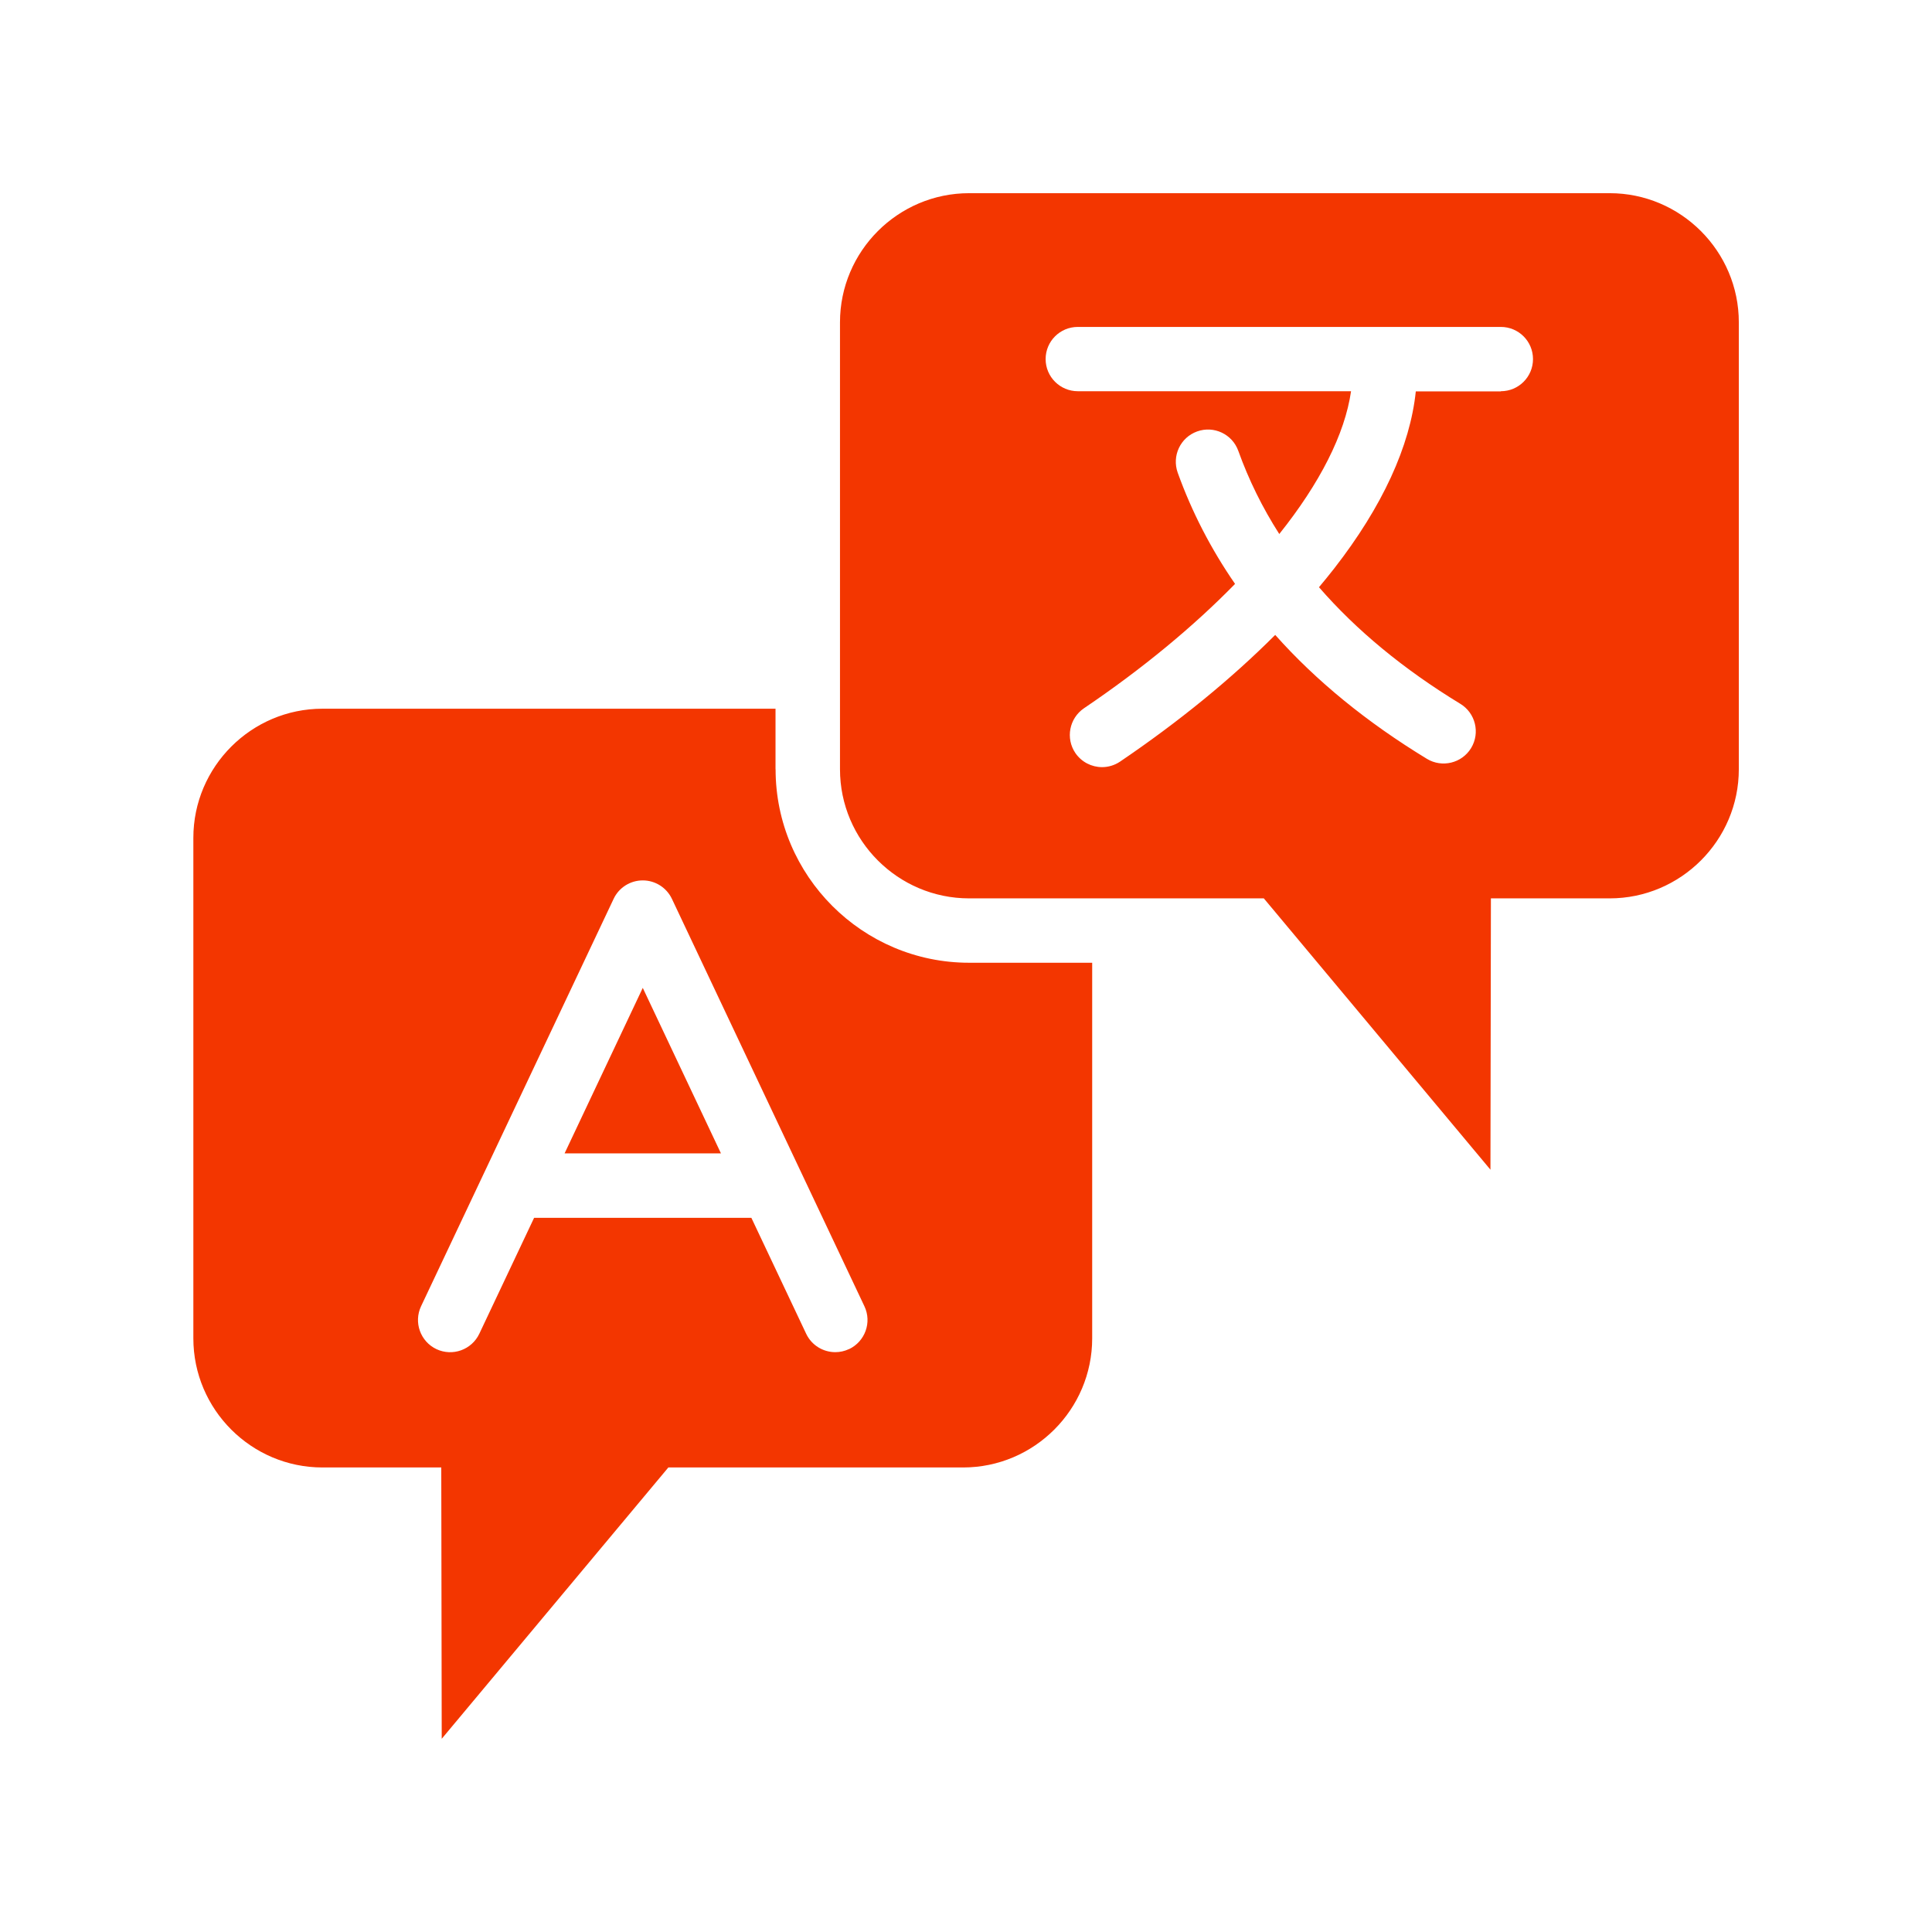
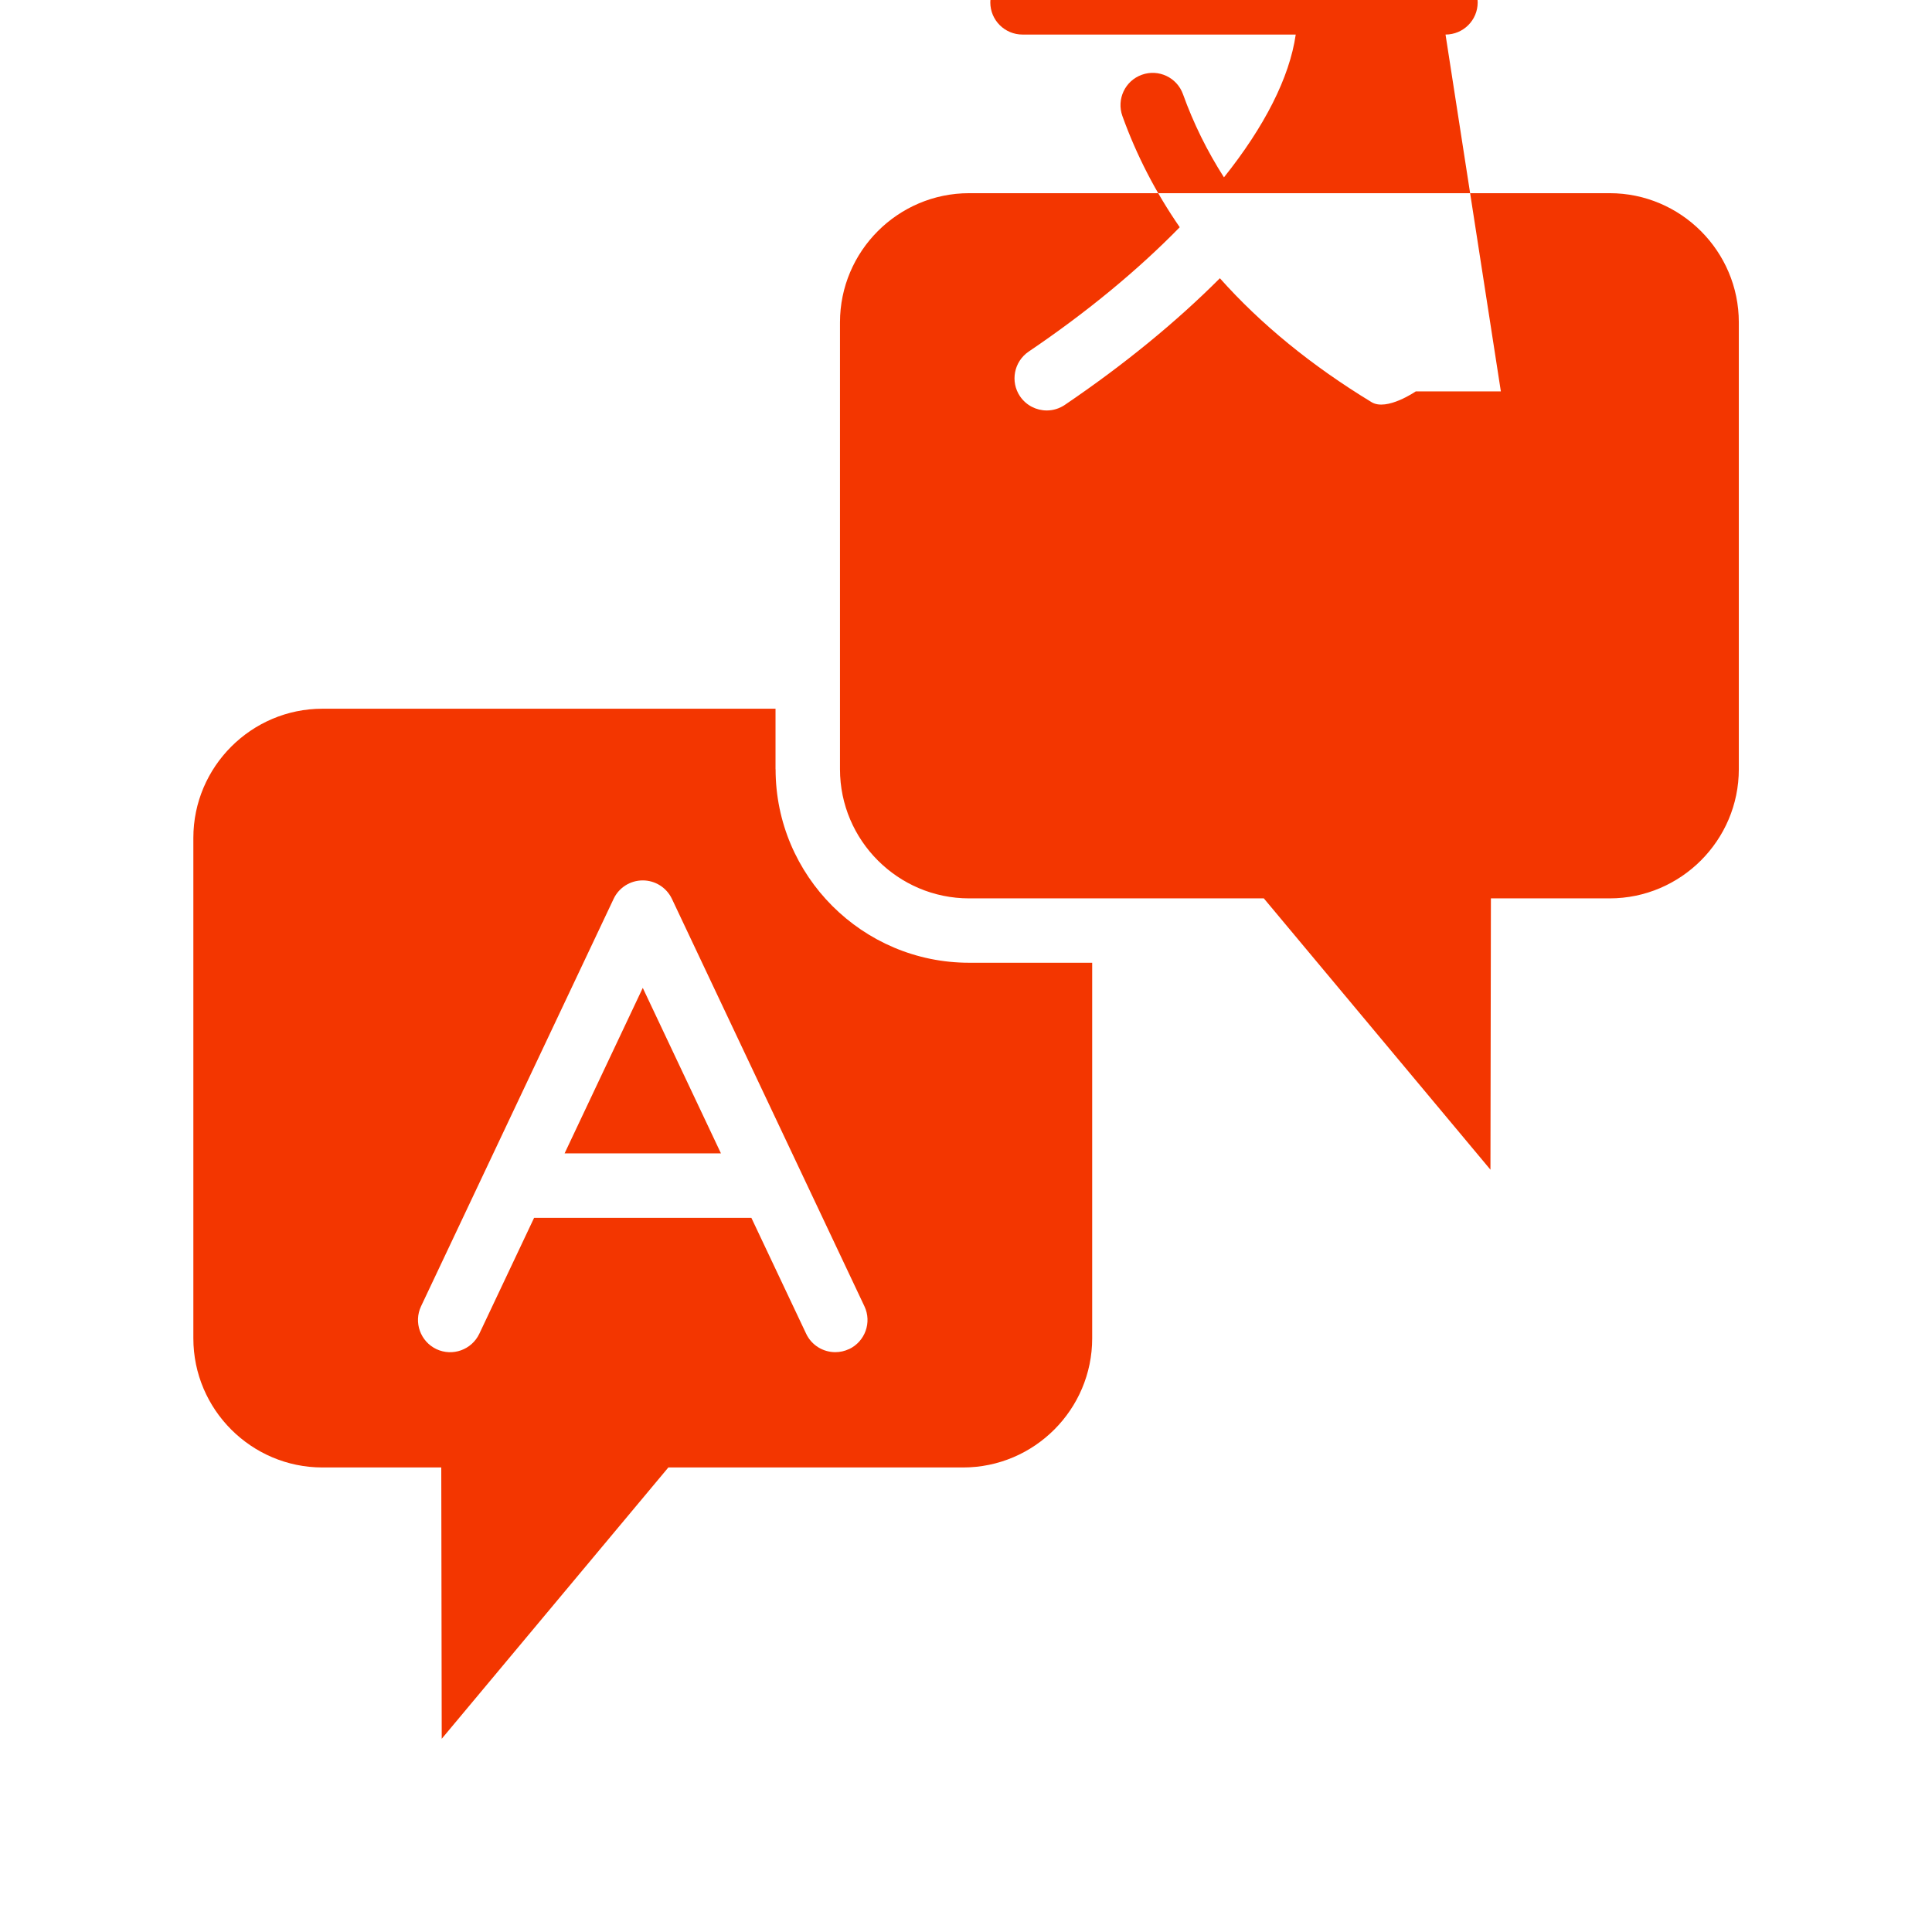
<svg xmlns="http://www.w3.org/2000/svg" width="1200pt" height="1200pt" version="1.1" viewBox="0 0 1200 1200">
-   <path d="m481.69 477.79v-37.594h-281.39c-44.156 0-80.203 36.047-80.203 80.203v310.87c0 44.203 36.047 80.203 80.203 80.203h73.781l0.281 168.52 140.76-168.52h183.05c44.203 0 80.203-36.047 80.203-80.203v-233.29h-76.453c-66.234 0-120.19-53.953-120.19-120.19zm45.656 360.14c-2.766 1.312-5.672 1.922-8.531 1.922-7.5 0-14.672-4.219-18.094-11.438l-34.031-72h-134.95l-34.031 72c-4.734 9.984-16.641 14.25-26.625 9.562-9.984-4.734-14.25-16.641-9.562-26.625l119.62-253.08c3.281-6.984 10.359-11.438 18.094-11.438s14.766 4.453 18.094 11.438l119.58 253.08c4.734 9.984 0.422 21.891-9.562 26.625zm-128.11-224.34 48.562 102.8h-97.125zm600.52-493.6h-397.82c-44.203 0-80.203 36.047-80.203 80.203v277.6c0 44.203 36.047 80.203 80.203 80.203h183.05l140.76 168.52 0.281-168.52h73.781c44.156 0 80.203-36.047 80.203-80.203v-277.6c0-44.156-36.047-80.203-80.203-80.203zm-67.547 123.1h-52.828c-3.516 34.031-20.812 71.625-50.672 109.97-3.047 3.891-6.188 7.781-9.469 11.672 23.25 26.766 52.547 50.953 87.797 72.422 9.422 5.719 12.422 18.047 6.703 27.469s-18.047 12.422-27.469 6.703c-37.359-22.734-68.812-48.422-94.219-76.969-27.234 27.281-59.859 53.953-96.375 78.703-3.422 2.297-7.312 3.422-11.156 3.422-6.422 0-12.703-3.094-16.594-8.766-6.188-9.141-3.797-21.562 5.344-27.797 36.469-24.656 68.156-50.953 93.844-77.25-14.953-21.656-26.859-44.719-35.625-69.094-3.703-10.406 1.641-21.844 12.047-25.594s21.844 1.641 25.594 12.047c6.469 18 14.953 35.25 25.453 51.656 25.125-31.453 40.734-61.969 44.578-88.688h-169.69c-11.062 0-20.016-8.953-20.016-19.969 0-11.062 8.953-19.969 19.969-19.969h262.78c11.062 0 19.969 8.953 19.969 19.969 0 11.062-8.953 19.969-19.969 19.969z" fill="#f33600" fill-rule="evenodd" />
+   <path d="m481.69 477.79v-37.594h-281.39c-44.156 0-80.203 36.047-80.203 80.203v310.87c0 44.203 36.047 80.203 80.203 80.203h73.781l0.281 168.52 140.76-168.52h183.05c44.203 0 80.203-36.047 80.203-80.203v-233.29h-76.453c-66.234 0-120.19-53.953-120.19-120.19zm45.656 360.14c-2.766 1.312-5.672 1.922-8.531 1.922-7.5 0-14.672-4.219-18.094-11.438l-34.031-72h-134.95l-34.031 72c-4.734 9.984-16.641 14.25-26.625 9.562-9.984-4.734-14.25-16.641-9.562-26.625l119.62-253.08c3.281-6.984 10.359-11.438 18.094-11.438s14.766 4.453 18.094 11.438l119.58 253.08c4.734 9.984 0.422 21.891-9.562 26.625zm-128.11-224.34 48.562 102.8h-97.125zm600.52-493.6h-397.82c-44.203 0-80.203 36.047-80.203 80.203v277.6c0 44.203 36.047 80.203 80.203 80.203h183.05l140.76 168.52 0.281-168.52h73.781c44.156 0 80.203-36.047 80.203-80.203v-277.6c0-44.156-36.047-80.203-80.203-80.203zm-67.547 123.1h-52.828s-18.047 12.422-27.469 6.703c-37.359-22.734-68.812-48.422-94.219-76.969-27.234 27.281-59.859 53.953-96.375 78.703-3.422 2.297-7.312 3.422-11.156 3.422-6.422 0-12.703-3.094-16.594-8.766-6.188-9.141-3.797-21.562 5.344-27.797 36.469-24.656 68.156-50.953 93.844-77.25-14.953-21.656-26.859-44.719-35.625-69.094-3.703-10.406 1.641-21.844 12.047-25.594s21.844 1.641 25.594 12.047c6.469 18 14.953 35.25 25.453 51.656 25.125-31.453 40.734-61.969 44.578-88.688h-169.69c-11.062 0-20.016-8.953-20.016-19.969 0-11.062 8.953-19.969 19.969-19.969h262.78c11.062 0 19.969 8.953 19.969 19.969 0 11.062-8.953 19.969-19.969 19.969z" fill="#f33600" fill-rule="evenodd" />
</svg>